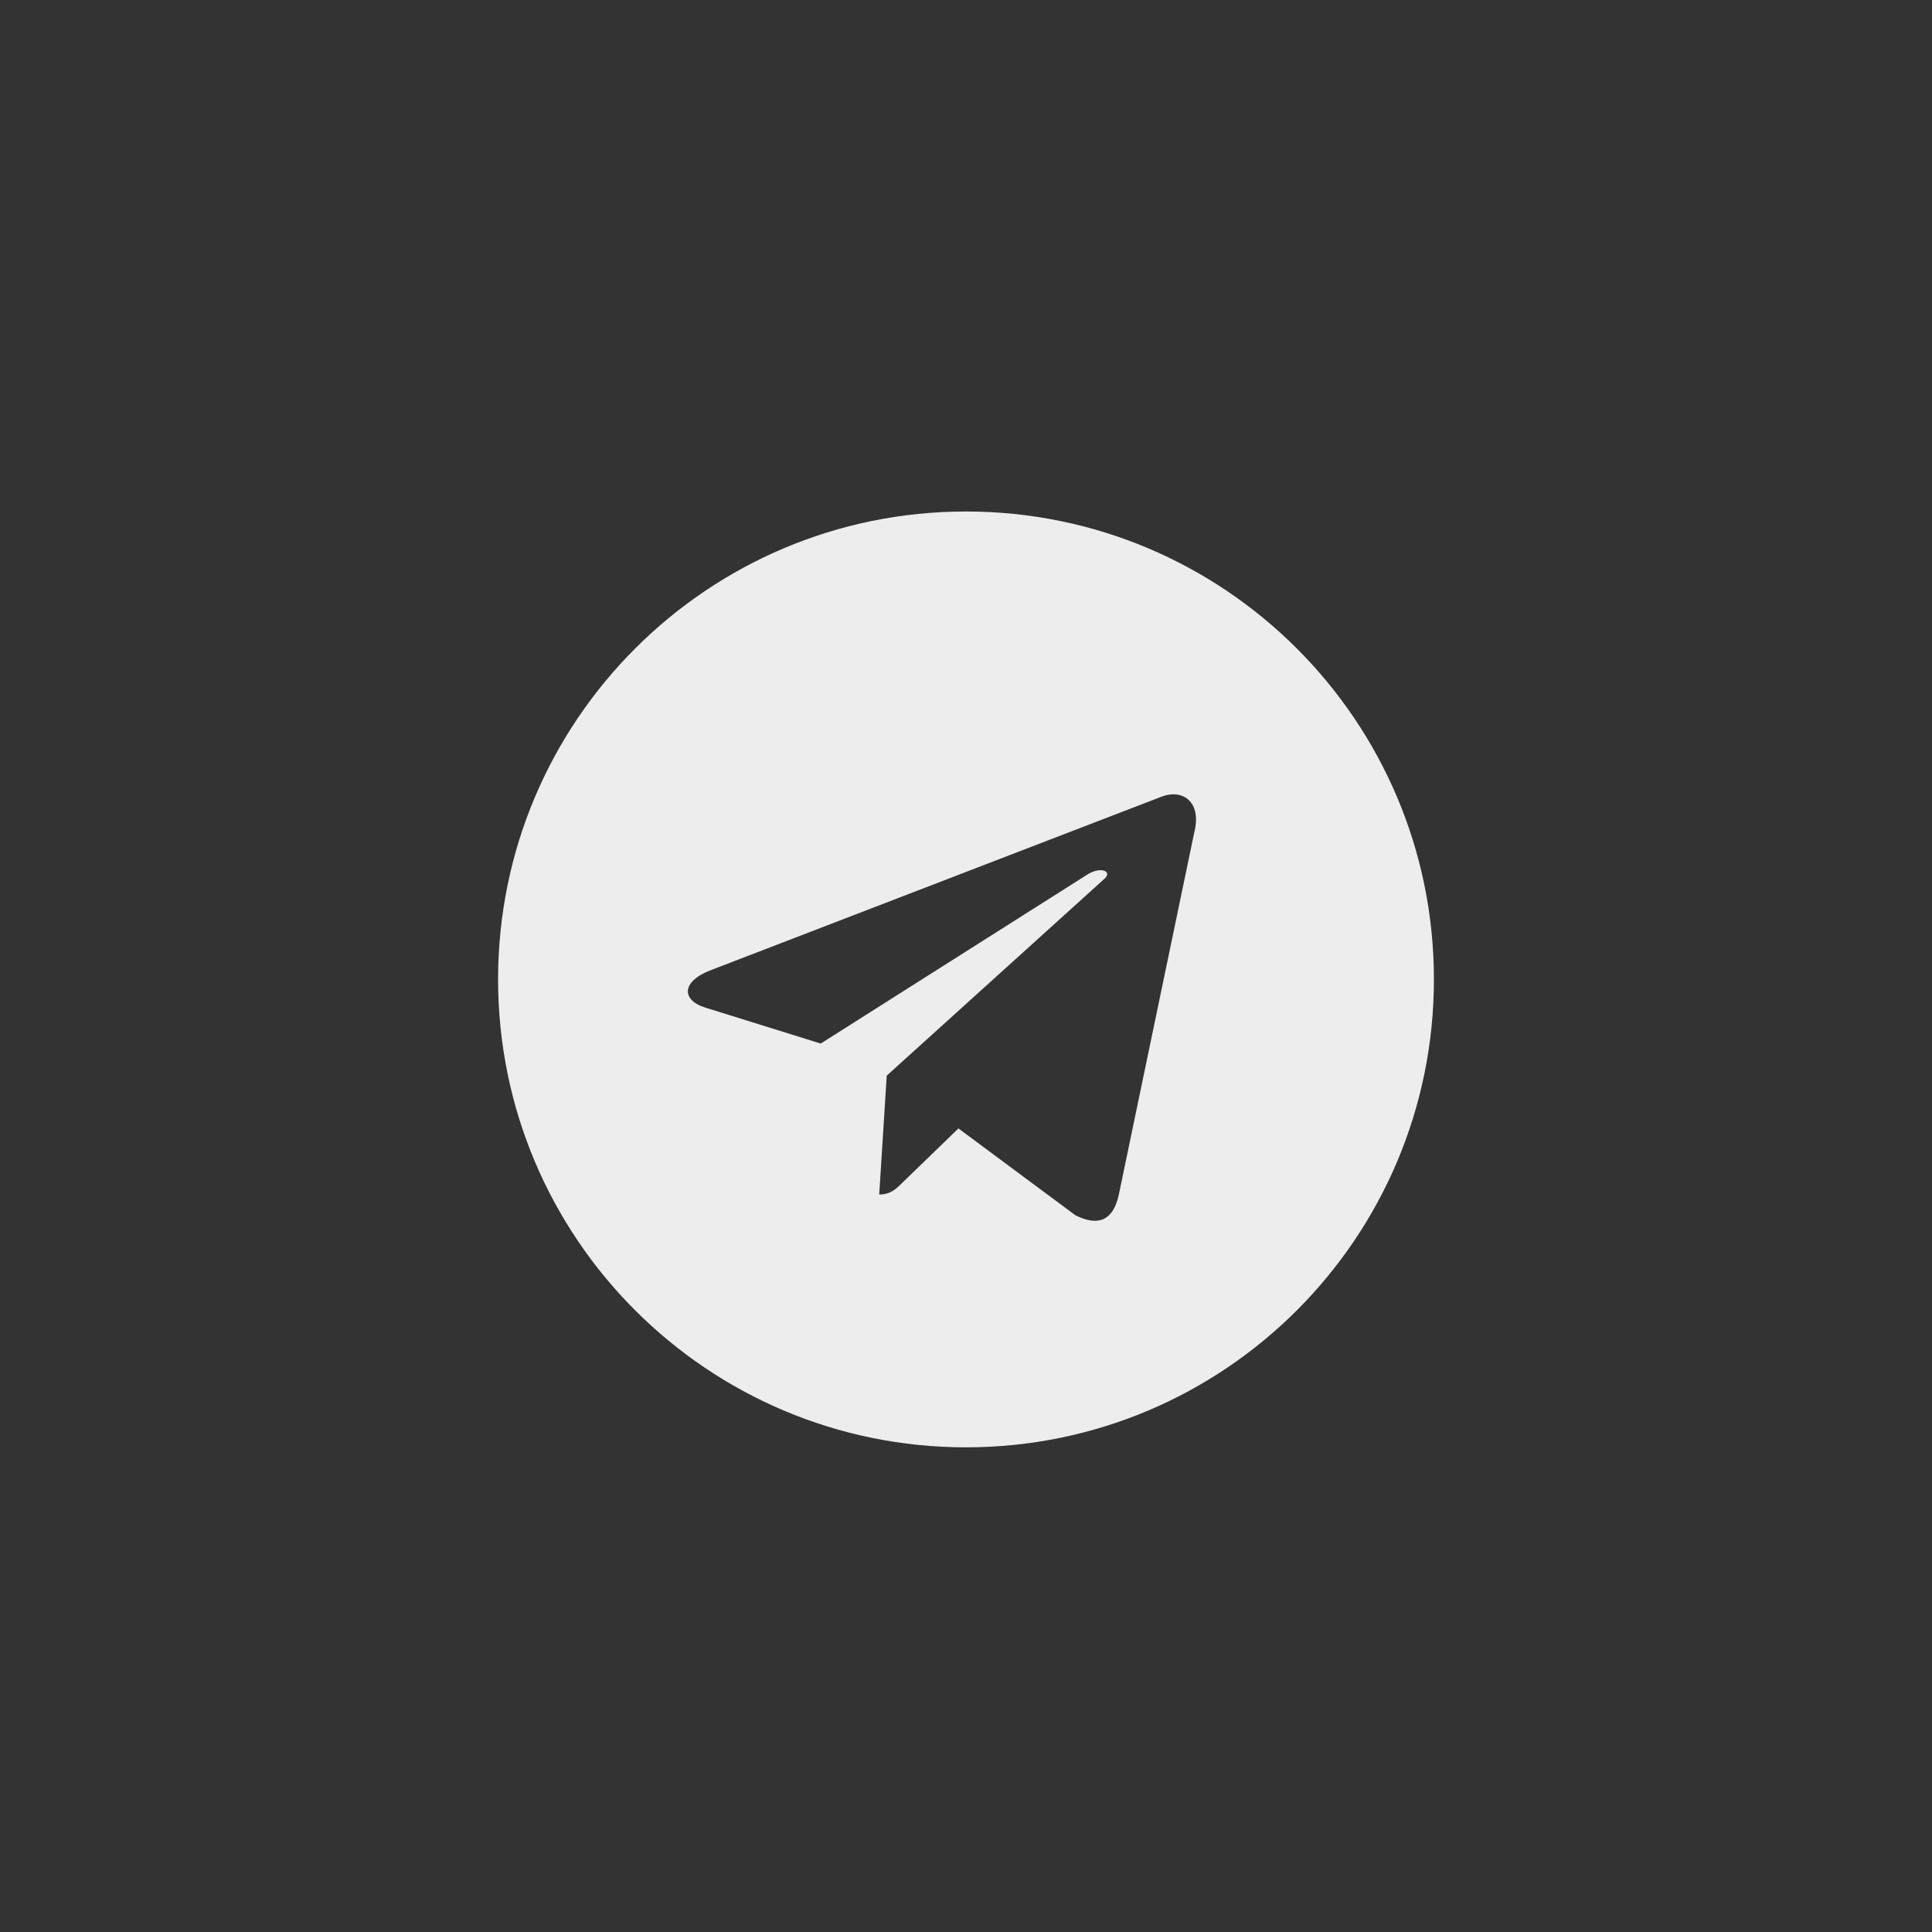
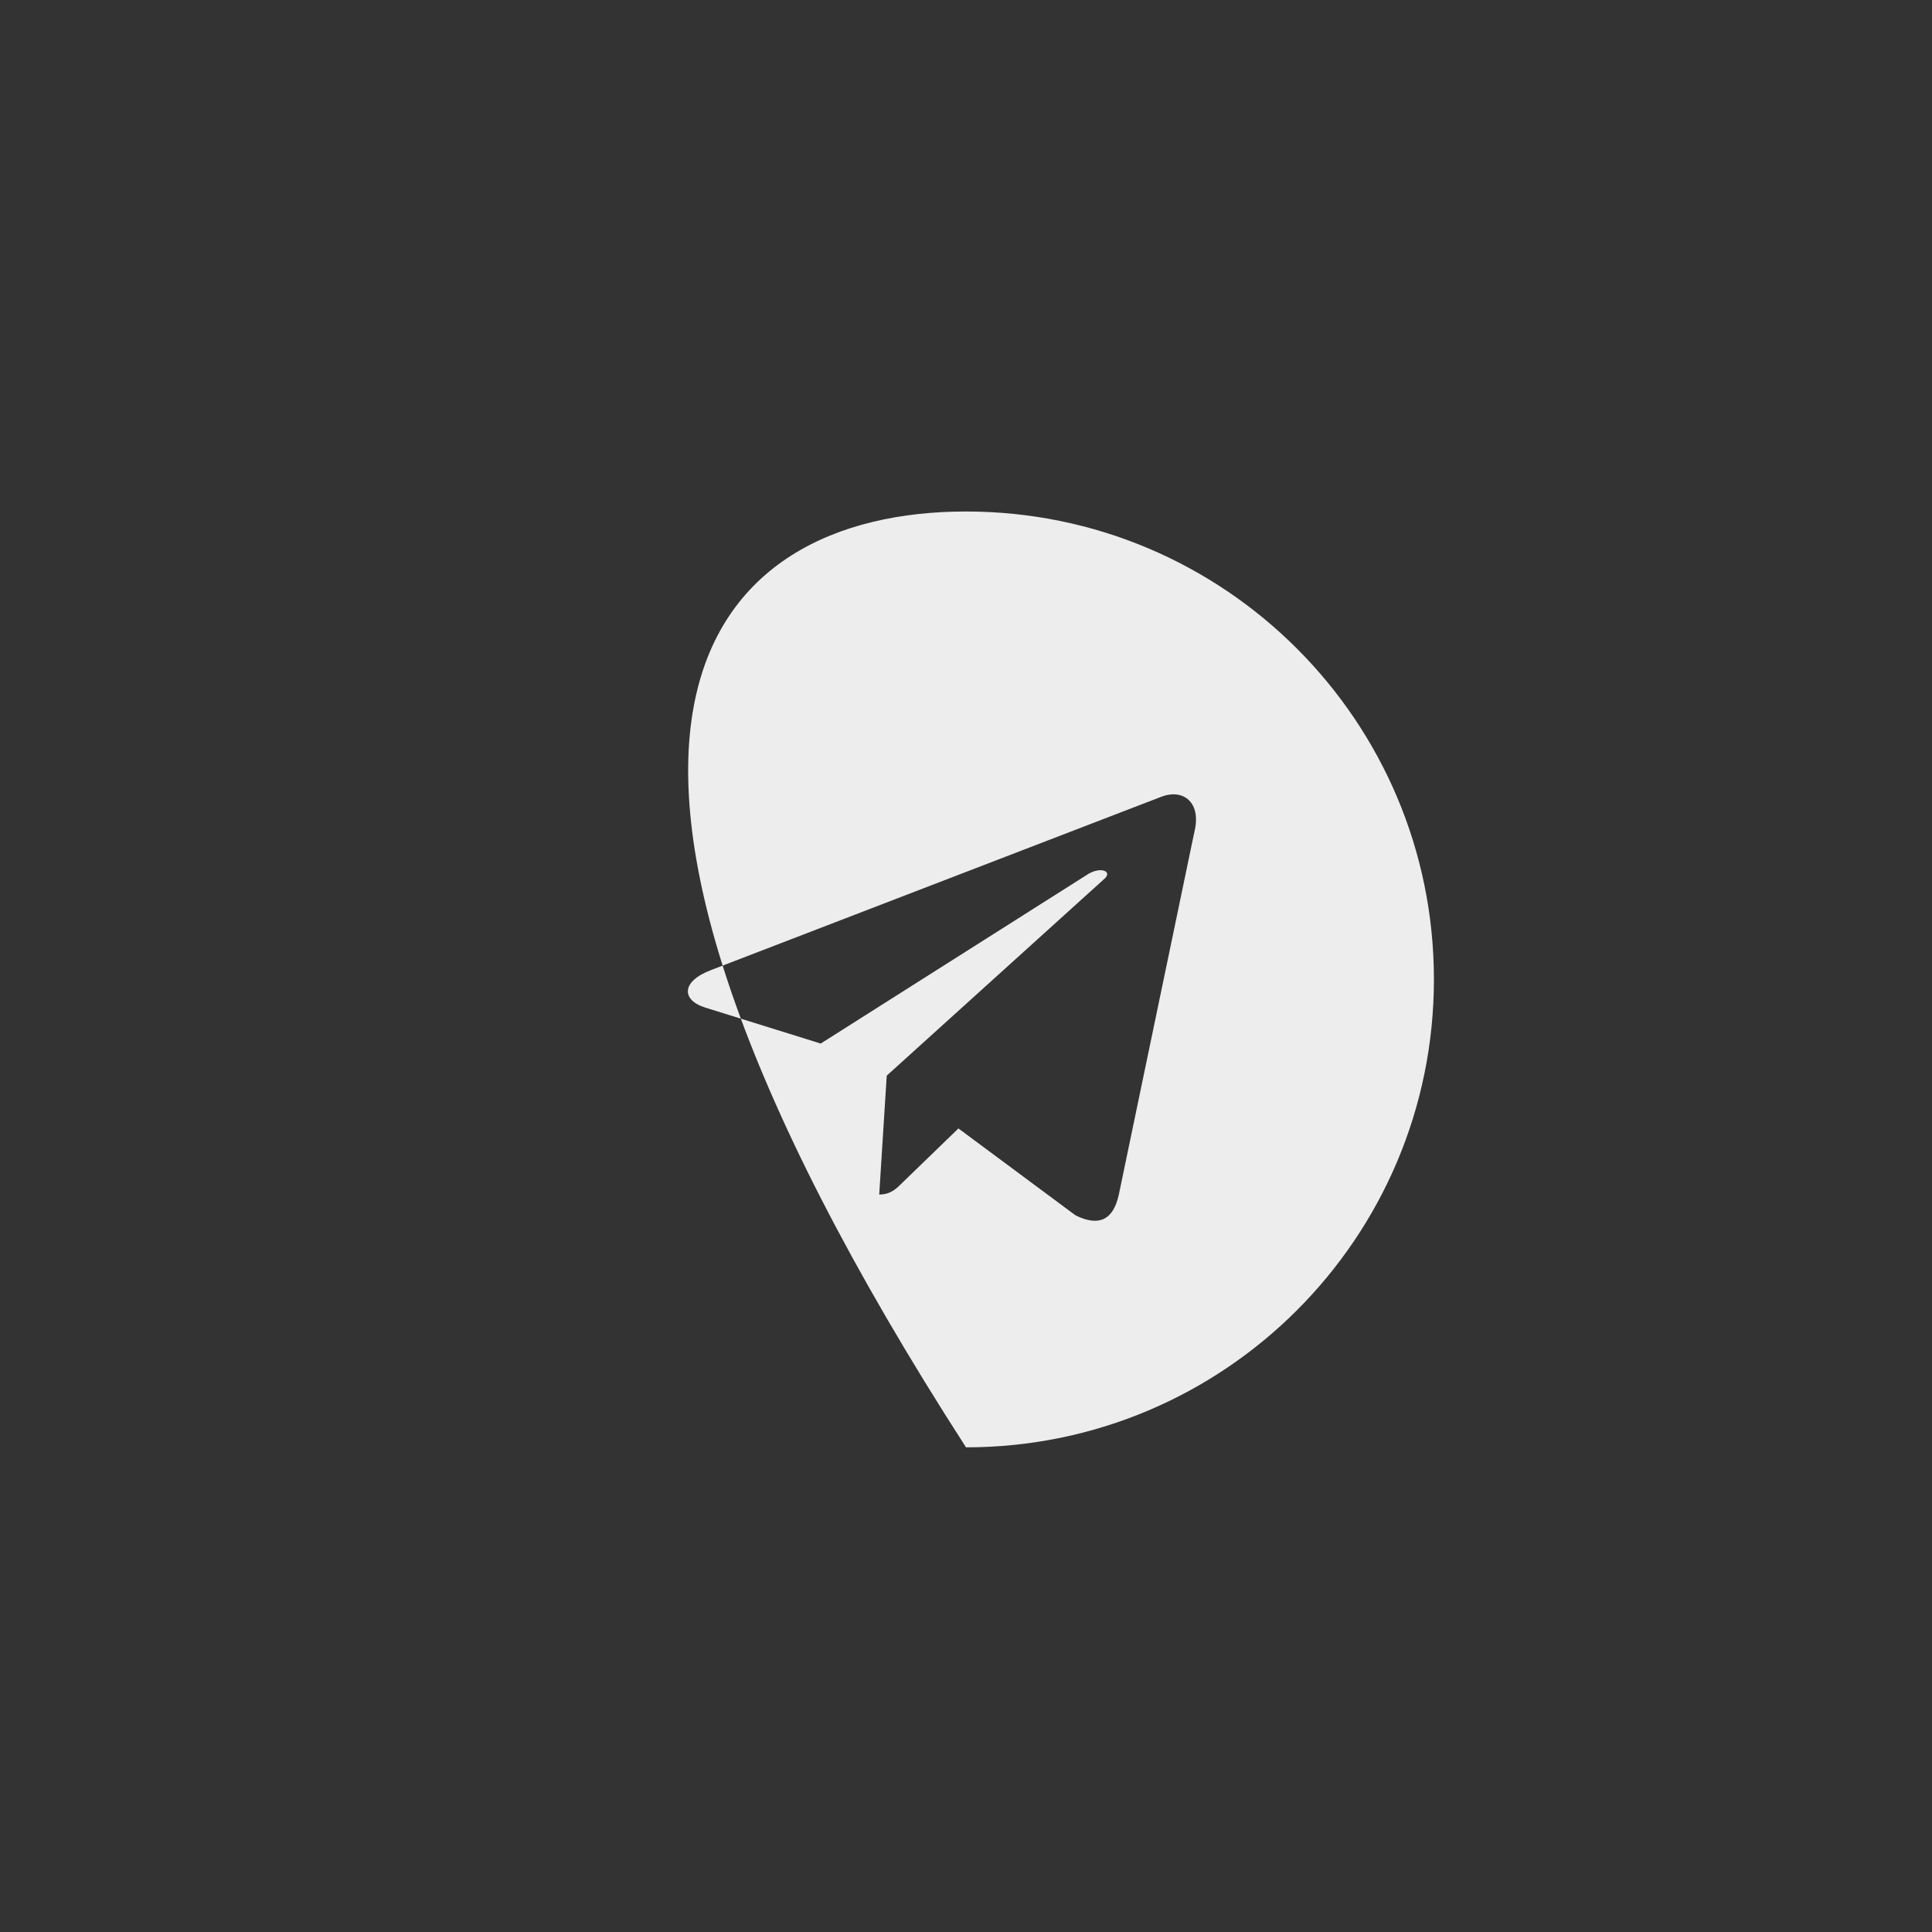
<svg xmlns="http://www.w3.org/2000/svg" width="36" height="36" viewBox="0 0 36 36" fill="none">
  <rect x="0" y="0" width="36" height="36" fill="#333333" stroke="none" />
-   <path d="M18 9.531C22.816 9.531 26.719 13.434 26.719 18.25C26.719 23.066 22.816 26.969 18 26.969C13.184 26.969 9.281 23.066 9.281 18.25C9.281 13.434 13.184 9.531 18 9.531ZM22.254 15.508C22.395 14.945 22.043 14.699 21.656 14.84L13.254 18.074C12.691 18.285 12.691 18.637 13.148 18.777L15.293 19.445L20.285 16.281C20.531 16.141 20.742 16.246 20.566 16.387L16.523 20.043L16.383 22.258C16.594 22.258 16.699 22.152 16.805 22.047L17.859 21.027L20.039 22.645C20.461 22.855 20.742 22.75 20.848 22.258L22.254 15.508Z" fill="#EDEDED" />
+   <path d="M18 9.531C22.816 9.531 26.719 13.434 26.719 18.25C26.719 23.066 22.816 26.969 18 26.969C9.281 13.434 13.184 9.531 18 9.531ZM22.254 15.508C22.395 14.945 22.043 14.699 21.656 14.84L13.254 18.074C12.691 18.285 12.691 18.637 13.148 18.777L15.293 19.445L20.285 16.281C20.531 16.141 20.742 16.246 20.566 16.387L16.523 20.043L16.383 22.258C16.594 22.258 16.699 22.152 16.805 22.047L17.859 21.027L20.039 22.645C20.461 22.855 20.742 22.75 20.848 22.258L22.254 15.508Z" fill="#EDEDED" />
</svg>